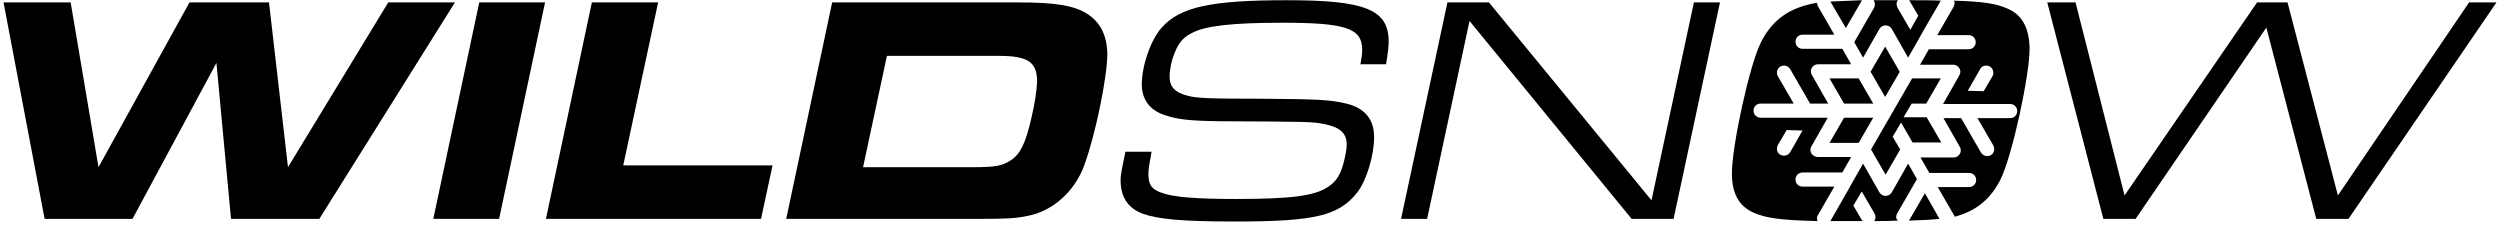
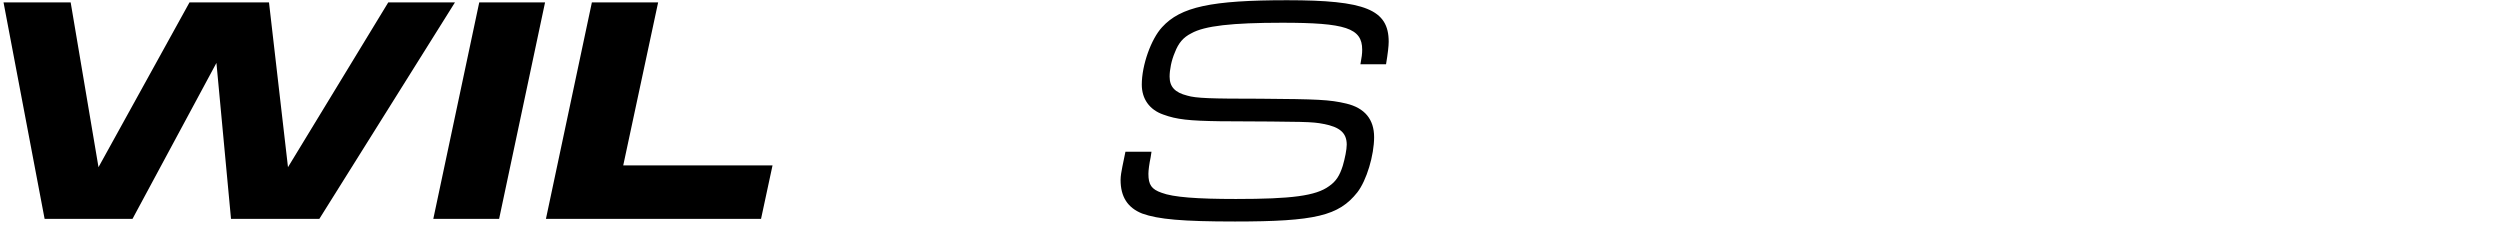
<svg xmlns="http://www.w3.org/2000/svg" width="144" height="13" viewBox="0 0 566 51" version="1.1" aria-hidden="true" style="width: 144px; height: 13px; display: block; transform: scale(1, 1); transition-property: none;">
  <defs>
    <linearGradient class="cerosgradient" data-cerosgradient="true" id="CerosGradient_id595e9ee61" gradientUnits="userSpaceOnUse" x1="50%" y1="100%" x2="50%" y2="0%">
      <stop offset="0%" stop-color="#d1d1d1" style="transition-property: none;" />
      <stop offset="100%" stop-color="#d1d1d1" style="transition-property: none;" />
    </linearGradient>
    <linearGradient />
  </defs>
  <title>WildSnow_Logo-1</title>
  <g id="Page-1660ba87ec34ad" stroke="none" stroke-width="1" fill="none" fill-rule="evenodd">
    <g id="WildSnow_Logo-1660ba87ec34ad" fill="#000000" fill-rule="nonzero">
      <polygon id="Path660ba87ec34ad" points="87.9 0.5 65.2 37.8 60.9 0.5 42.9 0.5 22.3 37.8 16 0.5 0.8 0.5 10.1 49.5 30 49.5 49 14.2 52.3 49.5 72.3 49.5 103 0.5" style="transition-property: none;" />
      <polygon id="Path660ba87ec34ad" points="108.5 0.5 98.1 49.5 113 49.5 123.4 0.5" style="transition-property: none;" />
      <polygon id="Path660ba87ec34ad" points="141.1 37.4 149 0.5 134 0.5 123.6 49.5 172.3 49.5 174.9 37.4" style="transition-property: none;" />
      <g id="Group660ba87ec34ad" transform="translate(178, 0)">
-         <path d="M68,3 C65.1,1.2 60.9,0.5 52.8,0.5 L10.4,0.5 L0,49.5 L44.4,49.5 C49.7,49.5 52,49.4 54.8,48.8 C60.4,47.7 65.4,43.2 67.5,37.3 C70,30.5 72.7,17.4 72.7,12.1 C72.6,7.9 71.1,4.9 68,3 M55.5,26.7 C54.2,32.4 53,34.8 50.9,36.2 C48.9,37.5 47.5,37.8 42.4,37.8 L17.4,37.8 L22.8,12.6 L48.1,12.6 C54.8,12.6 56.8,14 56.8,18.5 C56.7,20.3 56.4,22.9 55.5,26.7" id="Shape660ba87ec34ad" style="transition-property: none;" />
        <path d="M135.8,14.5 C136.2,12.1 136.4,10.4 136.4,9.4 C136.4,2.1 131.1,0 113.4,0 C96.2,0 89.3,1.5 85.1,6.1 C82.6,8.8 80.5,14.7 80.5,19.1 C80.5,22.3 82.2,24.8 85.4,25.9 C88.4,27 91.2,27.3 98.2,27.4 C117.8,27.5 119,27.5 121.6,28 C125.4,28.7 126.9,30.1 126.9,32.7 C126.9,33.8 126.5,35.8 126,37.5 C125.3,39.7 124.5,41 122.9,42.1 C119.9,44.3 114.4,45 101.8,45 C93,45 87.6,44.6 85,43.6 C82.7,42.8 82,41.8 82,39.3 C82,38.5 82.2,37 82.5,35.6 L82.7,34.3 L76.8,34.3 L76.1,37.7 C75.9,38.7 75.7,39.8 75.7,40.7 C75.7,44.5 77.3,47 80.6,48.3 C84.2,49.6 89.7,50.1 101.6,50.1 C119.8,50.1 125.1,48.8 129.3,43.5 C131.4,40.8 133.1,35.1 133.1,31 C133.1,27 131,24.4 126.8,23.4 C123,22.5 120.3,22.4 107.2,22.3 C96.2,22.3 92.8,22.2 90.8,21.6 C88,20.9 86.8,19.6 86.8,17.3 C86.8,15.8 87.2,13.6 88,11.8 C88.8,9.7 89.9,8.4 91.7,7.5 C94.7,5.8 100.9,5.1 112.3,5.1 C126.6,5.1 130.4,6.3 130.4,11.2 C130.4,12.1 130.3,12.9 130,14.5 L135.8,14.5 L135.8,14.5 Z" id="Path660ba87ec34ad" style="transition-property: none;" />
-         <polygon id="Path660ba87ec34ad" points="205.5 0.5 195.9 45.3 159.1 0.5 149.7 0.5 139.2 49.5 145.1 49.5 154.7 4.7 191.4 49.5 200.9 49.5 211.4 0.5" style="transition-property: none;" />
-         <path d="M232.1,34.7 C231.8,34.2 231.8,33.6 232.1,33.1 L235.8,26.6 L220.6,26.6 C219.7,26.6 219,25.9 219,25 C219,24.1 219.7,23.4 220.6,23.4 L228.1,23.4 L224.5,17.2 C224.1,16.4 224.3,15.5 225.1,15 C225.9,14.6 226.8,14.8 227.3,15.6 L231.8,23.4 L235.9,23.4 L232.2,16.9 C231.9,16.4 231.9,15.8 232.2,15.3 C232.5,14.8 233,14.5 233.6,14.5 L241.1,14.5 L239.1,11 L230.1,11 C229.2,11 228.5,10.3 228.5,9.4 C228.5,8.5 229.2,7.8 230.1,7.8 L237.3,7.8 L233.6,1.4 C233.5,1.2 233.4,0.9 233.4,0.6 C232.5,0.7 231.7,0.9 231,1.1 C226.1,2.4 222.8,5.2 220.6,9.7 C218,15 214.1,33.1 214.1,39.2 C214.1,43.8 215.7,46.6 219,48.1 C221.8,49.3 224.9,49.8 233.5,50 C233.3,49.6 233.3,49 233.6,48.6 L237.3,42.2 L230.1,42.2 C229.2,42.2 228.5,41.5 228.5,40.6 C228.5,39.7 229.2,39 230.1,39 L239.1,39 L241.1,35.5 L233.6,35.5 C232.9,35.5 232.4,35.1 232.1,34.7 M227.3,34.4 C227,34.9 226.5,35.2 225.9,35.2 C225.6,35.2 225.4,35.1 225.1,35 C224.3,34.6 224.1,33.6 224.5,32.8 L226.5,29.4 L230.1,29.5 L227.3,34.4 Z M236.4,0.3 L239.9,6.3 L243.5,0.1 C243.5,0.1 243.5,0.1 243.5,0 C240.6,0.1 238.3,0.2 236.4,0.3 M239.5,26.6 L236.2,32.3 L242.8,32.3 L246.1,26.6 L239.5,26.6 Z M242.8,17.7 L236.2,17.7 L239.5,23.4 L246.1,23.4 L242.8,17.7 Z M248.8,10.5 L245.5,16.2 L248.8,21.9 L252.1,16.2 L248.8,10.5 Z M254.2,0 C254.2,0 254.3,0.1 254.3,0.1 L256.3,3.5 L254.5,6.7 L251.6,1.7 C251.3,1.1 251.3,0.5 251.7,0 C249.7,0 247.9,0 246.2,0 C246.5,0.5 246.6,1.1 246.3,1.7 L241.8,9.5 L243.8,13 L247.5,6.5 C247.8,6 248.3,5.7 248.9,5.7 C249.5,5.7 250,6 250.3,6.5 L254,13 L256,9.5 L257.8,6.3 L261.4,0.1 C259.3,0 256.9,0 254.2,0 M276.5,1.9 C274,0.8 271.2,0.3 264.4,0.1 C264.6,0.5 264.5,1 264.3,1.5 L260.6,7.9 L267.7,7.9 C268.6,7.9 269.3,8.6 269.3,9.5 C269.3,10.4 268.6,11.1 267.7,11.1 L258.7,11.1 L256.7,14.6 L264.2,14.6 C264.8,14.6 265.3,14.9 265.6,15.4 C265.9,15.9 265.9,16.5 265.6,17 L261.9,23.5 L271.1,23.5 L271.6,23.5 L271.6,23.5 L277.1,23.5 C278,23.5 278.7,24.2 278.7,25.1 C278.7,26 278,26.7 277.1,26.7 L269.7,26.7 L273.3,32.9 C273.7,33.7 273.5,34.6 272.7,35.1 C272.5,35.2 272.2,35.3 271.9,35.3 C271.4,35.3 270.8,35 270.5,34.5 L266,26.7 L262,26.7 L265.7,33.2 C266,33.7 266,34.3 265.7,34.8 C265.4,35.3 264.9,35.6 264.3,35.6 L256.8,35.6 L258.8,39.1 L267.8,39.1 C268.7,39.1 269.4,39.8 269.4,40.7 C269.4,41.6 268.7,42.3 267.8,42.3 L260.7,42.3 L264.4,48.7 C264.5,48.8 264.5,48.9 264.5,49 C264.5,49 264.5,49 264.6,49 C269.5,47.7 272.8,44.9 275,40.4 C277.6,35 281.5,17.1 281.5,10.9 C281.4,6.2 279.8,3.3 276.5,1.9 M273.1,17.2 L271.1,20.6 L267.5,20.5 L270.3,15.6 C270.7,14.8 271.7,14.6 272.5,15 C273.3,15.5 273.5,16.5 273.1,17.2 M252.9,26.6 L254.8,23.4 L258.1,23.4 L261.4,17.7 L254.9,17.7 L245.6,33.8 L245.6,33.8 L248.9,39.5 L252.2,33.8 L250.5,30.9 L252.4,27.7 L255,32.2 L261.5,32.2 L258.2,26.5 L252.9,26.5 L252.9,26.6 Z M257.8,43.7 L254.2,49.9 C257.1,49.8 259.3,49.7 261.1,49.5 L257.8,43.7 Z M251.5,48.3 L256,40.5 L254,37 L250.3,43.5 C250,44 249.5,44.3 248.9,44.3 C248.3,44.3 247.8,44 247.5,43.5 L243.8,37 L241.8,40.5 L240,43.7 L236.4,50 C238.2,50 240.2,50 242.5,50 L243.7,50 C243.7,49.9 243.6,49.9 243.6,49.9 L241.6,46.5 L243.5,43.3 L246.4,48.3 C246.7,48.8 246.7,49.5 246.3,50 C248.3,50 250.1,50 251.7,49.9 C251.2,49.5 251.2,48.9 251.5,48.3" id="Shape660ba87ec34ad" style="transition-property: none;" />
-         <polygon id="Path660ba87ec34ad" points="381 0.5 351.3 44.2 339.9 0.5 333 0.5 303 44.2 291.9 0.5 285.5 0.5 298.2 49.5 305.5 49.5 335.1 6.2 346.4 49.5 353.7 49.5 387.2 0.5" style="transition-property: none;" />
      </g>
    </g>
  </g>
</svg>